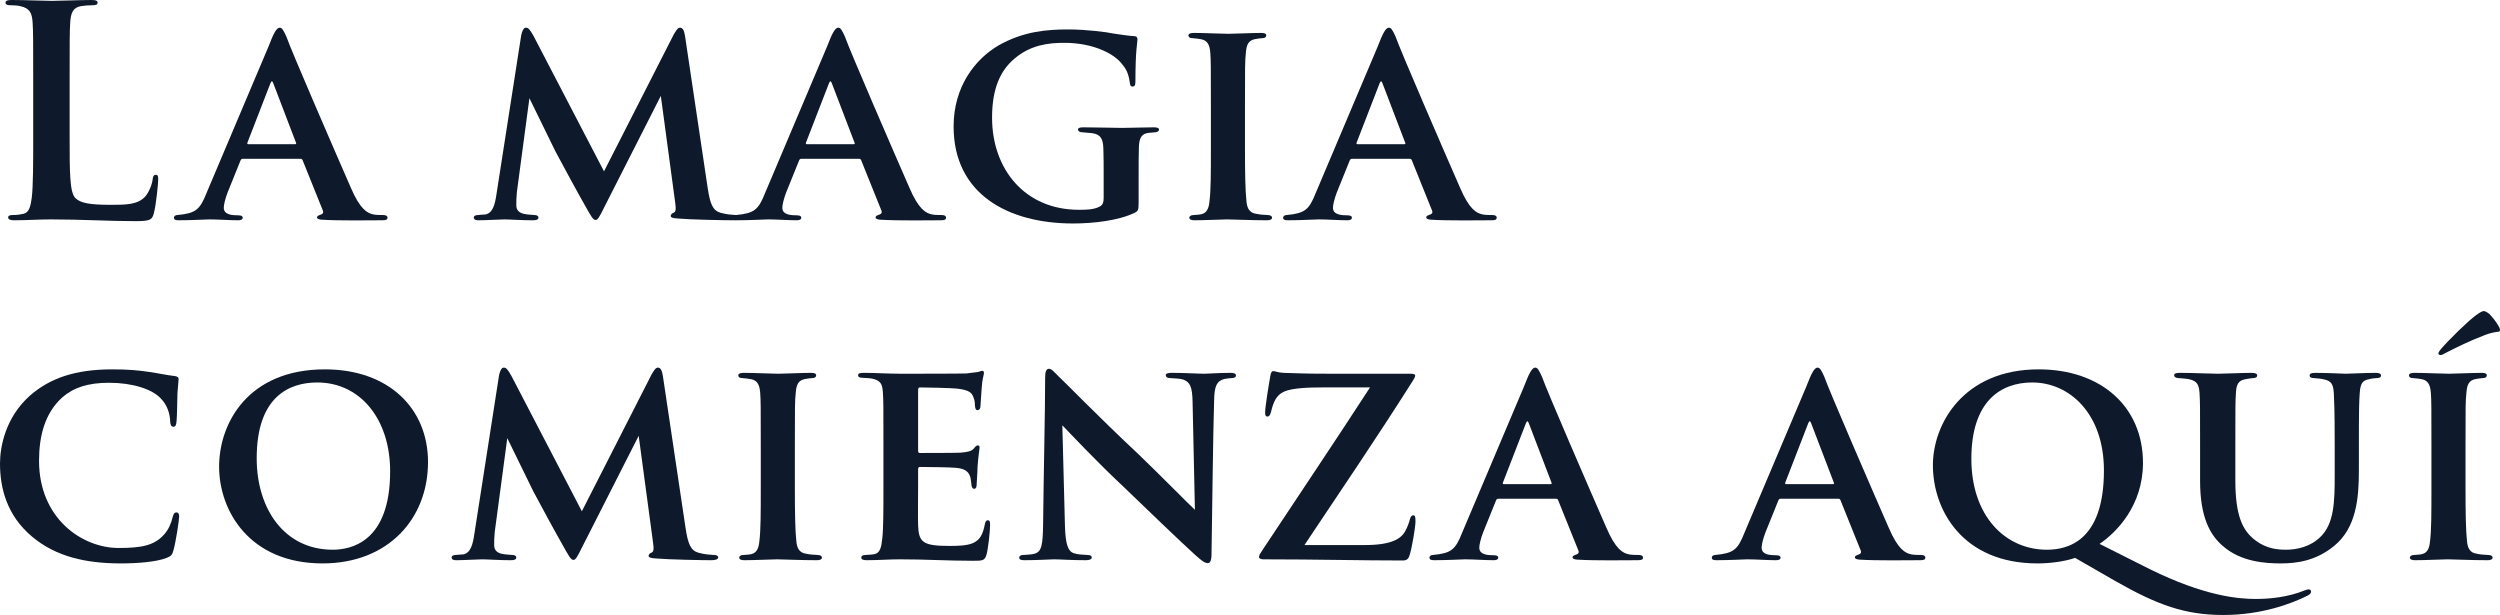
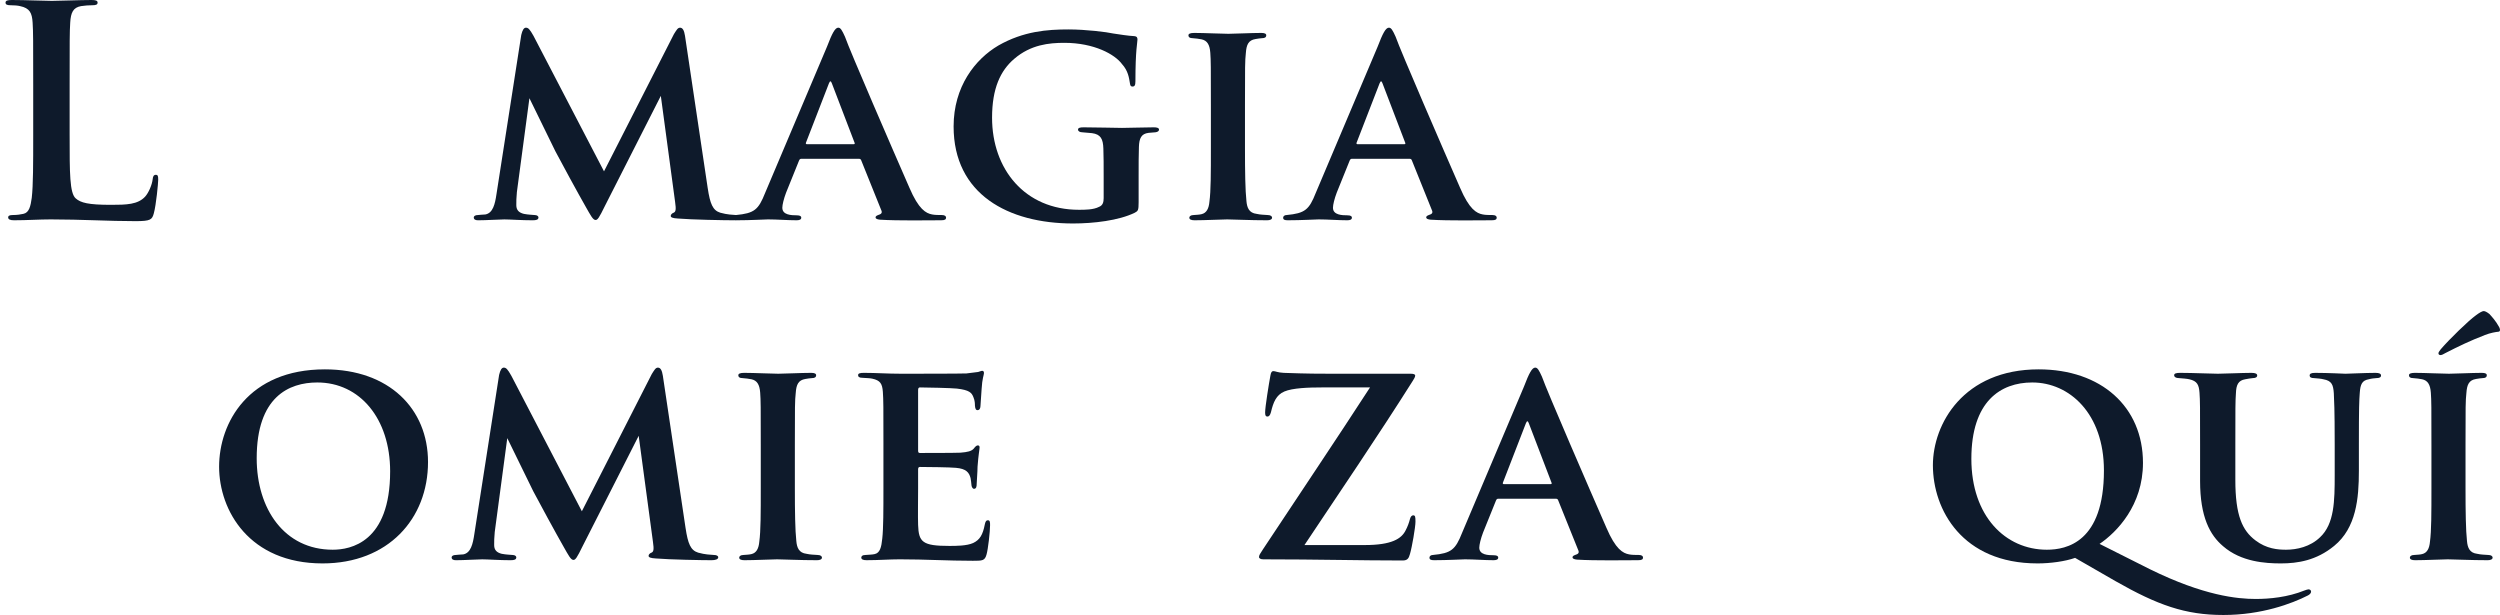
<svg xmlns="http://www.w3.org/2000/svg" viewBox="0 0 514.81 126.64" data-name="Capa 2" id="Capa_2">
  <defs>
    <style>
      .cls-1 {
        fill: #0e1a2b;
      }
    </style>
  </defs>
  <g data-name="Capa 1" id="Capa_1-2">
    <g>
      <path d="M14.34,27.96c0,7.68,0,11.82,1.26,12.9,1.02.9,2.58,1.32,7.26,1.32,3.18,0,5.52-.06,7.02-1.68.72-.78,1.44-2.46,1.56-3.6.06-.54.18-.9.66-.9.42,0,.48.3.48,1.02,0,.66-.42,5.16-.9,6.9-.36,1.32-.66,1.62-3.78,1.62-5.52,0-11.04-.36-17.46-.36-2.4,0-4.86.18-7.56.18-.78,0-1.2-.18-1.2-.6,0-.3.24-.48.96-.48.9,0,1.62-.12,2.16-.24,1.2-.24,1.5-1.56,1.74-3.3.3-2.52.3-7.26.3-12.78v-10.56c0-9.12,0-10.8-.12-12.72-.12-2.04-.6-3-2.58-3.42-.48-.12-1.2-.18-1.98-.18-.66,0-1.02-.12-1.02-.54s.42-.54,1.32-.54c2.82,0,6.6.18,8.22.18,1.44,0,5.82-.18,8.16-.18.84,0,1.26.12,1.26.54s-.36.54-1.08.54c-.66,0-1.62.06-2.34.18-1.62.3-2.1,1.32-2.22,3.42-.12,1.92-.12,3.6-.12,12.72v10.56Z" class="cls-1" />
-       <path d="M49.98,32.7c-.24,0-.36.12-.48.42l-2.64,6.54c-.48,1.26-.78,2.52-.78,3.12,0,1.5,1.86,1.56,3,1.56.72,0,.9.24.9.48,0,.42-.42.54-.96.54-1.86,0-4.02-.18-5.88-.18-.6,0-3.6.18-6.36.18-.66,0-.96-.12-.96-.54,0-.3.3-.54.72-.54,3.78-.36,4.62-1.08,6-4.56l12.72-30.06c1.08-2.82,1.68-3.96,2.34-3.96.48,0,.78.54,1.38,1.86,1.02,2.94,9.9,23.4,13.26,31.08,1.92,4.5,3.42,5.28,4.68,5.52.54.12,1.44.12,1.98.12.66,0,.9.24.9.54,0,.36-.24.54-1.02.54-2.52,0-8.82.12-12.6-.12-.54-.06-.9-.18-.9-.48,0-.24.24-.36.54-.48.54-.18.96-.36.6-1.08l-4.08-10.14c-.06-.24-.24-.36-.48-.36h-11.88ZM60.72,29.7c.3,0,.3-.12.24-.3l-4.68-12.24c-.18-.48-.36-.6-.6,0l-4.74,12.24c-.06.18,0,.3.24.3h9.54Z" class="cls-1" />
      <path d="M145.74,38.76c.48,3.18,1.02,4.56,2.58,5.04,1.5.42,2.52.42,3.24.48.54,0,.9.18.9.48,0,.42-.6.6-1.38.6-1.92,0-8.64-.12-11.46-.36-1.14-.06-1.5-.24-1.5-.54,0-.24.24-.54.6-.66.42-.18.54-.6.3-2.22l-2.94-21.84-11.52,22.68c-1.2,2.46-1.5,2.88-1.92,2.88-.54,0-1.02-.96-1.98-2.64-1.38-2.4-5.4-9.78-6.3-11.52-.54-1.14-3.66-7.44-5.34-10.92l-2.58,19.32c-.12,1.2-.12,1.92-.12,2.7,0,1.08.6,1.56,1.56,1.8.96.18,1.62.18,2.22.24.48,0,.78.24.78.48,0,.48-.42.6-1.2.6-2.28,0-4.68-.18-5.82-.18-1.08,0-3.66.18-5.4.18-.48,0-.9-.12-.9-.6,0-.24.3-.48.84-.48.42-.06.84-.06,1.56-.12,1.56-.3,1.98-2.16,2.28-4.2l5.1-32.76c.24-1.02.54-1.5.96-1.5.48,0,.78.3,1.56,1.68l14.52,27.9,14.4-28.26c.54-.84.78-1.32,1.26-1.32.54,0,.84.54,1.02,1.68l4.68,31.38Z" class="cls-1" />
      <path d="M165,32.7c-.24,0-.36.12-.48.42l-2.64,6.54c-.48,1.26-.78,2.52-.78,3.12,0,1.5,1.86,1.56,3,1.56.72,0,.9.24.9.48,0,.42-.42.54-.96.54-1.86,0-4.02-.18-5.88-.18-.6,0-3.6.18-6.36.18-.66,0-.96-.12-.96-.54,0-.3.3-.54.72-.54,3.78-.36,4.62-1.08,6-4.56l12.72-30.06c1.08-2.82,1.68-3.96,2.34-3.96.48,0,.78.54,1.38,1.86,1.02,2.94,9.9,23.4,13.26,31.08,1.92,4.5,3.42,5.28,4.68,5.52.54.12,1.44.12,1.98.12.66,0,.9.24.9.54,0,.36-.24.54-1.02.54-2.52,0-8.82.12-12.6-.12-.54-.06-.9-.18-.9-.48,0-.24.24-.36.54-.48.54-.18.96-.36.6-1.08l-4.08-10.14c-.06-.24-.24-.36-.48-.36h-11.88ZM175.74,29.7c.3,0,.3-.12.24-.3l-4.68-12.24c-.18-.48-.36-.6-.6,0l-4.74,12.24c-.06.18,0,.3.24.3h9.54Z" class="cls-1" />
      <path d="M234.47,41.64c0,1.68-.12,1.8-.78,2.16-3.3,1.62-8.52,2.22-12.72,2.22-13.32,0-24.6-6-24.6-19.98,0-8.22,4.44-13.86,9.24-16.68,5.16-2.94,10.08-3.3,14.4-3.3,3.6,0,7.92.54,9.24.84,1.2.18,3.06.48,4.32.54.6.06.66.36.66.72,0,.6-.42,2.1-.42,8.58,0,.84-.18,1.08-.6,1.08s-.48-.3-.54-.72c-.18-1.08-.36-2.52-1.62-3.9-1.44-1.98-5.7-4.38-11.88-4.38-3.12,0-6.9.36-10.32,3.3-2.82,2.4-4.56,6.06-4.56,12.12,0,10.56,6.72,18.96,17.88,18.96,1.26,0,3,0,4.14-.6.78-.3.96-.96.96-1.8v-4.32c0-2.46,0-4.26-.06-5.88-.06-1.98-.54-2.94-2.34-3.18-.48-.06-1.26-.12-2.04-.18-.48,0-.84-.24-.84-.54,0-.36.36-.48,1.14-.48,2.88,0,6.3.12,7.92.12s4.56-.12,6.54-.12c.66,0,1.08.12,1.08.48,0,.3-.3.48-.72.54-.66.06-.78.06-1.44.12-1.5.18-1.92,1.14-1.98,2.88-.06,1.62-.06,3.6-.06,6.18v5.22Z" class="cls-1" />
      <path d="M249.35,21.54c0-7.8,0-9-.12-10.68-.12-1.68-.66-2.52-1.8-2.76-.54-.12-1.2-.18-1.86-.24-.54,0-.84-.18-.84-.6,0-.3.36-.48,1.2-.48,2.1,0,5.7.18,7.02.18,1.2,0,4.74-.18,6.78-.18.72,0,1.02.18,1.02.48,0,.42-.3.6-.84.6-.54.06-.78.06-1.38.18-1.44.24-1.86,1.14-1.98,2.88-.18,1.62-.18,2.82-.18,10.62v9c0,4.8.06,8.7.3,10.86.12,1.38.54,2.46,2.1,2.64.78.18,1.5.18,2.28.24.66,0,.9.3.9.54,0,.36-.42.54-1.02.54-3.54,0-6.96-.18-8.22-.18-1.02,0-4.62.18-6.72.18-.72,0-1.08-.18-1.08-.54,0-.24.24-.54.9-.54.72-.06,1.14-.06,1.62-.18,1.02-.24,1.5-1.14,1.62-2.58.3-2.16.3-6,.3-10.98v-9Z" class="cls-1" />
      <path d="M278.39,32.7c-.24,0-.36.12-.48.42l-2.64,6.54c-.48,1.26-.78,2.52-.78,3.12,0,1.5,1.86,1.56,3,1.56.72,0,.9.24.9.48,0,.42-.42.54-.96.54-1.86,0-4.02-.18-5.88-.18-.6,0-3.6.18-6.36.18-.66,0-.96-.12-.96-.54,0-.3.3-.54.72-.54,3.78-.36,4.62-1.08,6-4.56l12.72-30.06c1.08-2.82,1.68-3.96,2.34-3.96.48,0,.78.54,1.38,1.86,1.02,2.94,9.9,23.4,13.26,31.08,1.92,4.5,3.42,5.28,4.68,5.52.54.12,1.44.12,1.98.12.66,0,.9.24.9.54,0,.36-.24.54-1.02.54-2.52,0-8.82.12-12.6-.12-.54-.06-.9-.18-.9-.48,0-.24.24-.36.54-.48.54-.18.96-.36.6-1.08l-4.08-10.14c-.06-.24-.24-.36-.48-.36h-11.88ZM289.13,29.7c.3,0,.3-.12.24-.3l-4.68-12.24c-.18-.48-.36-.6-.6,0l-4.74,12.24c-.06.18,0,.3.24.3h9.54Z" class="cls-1" />
-       <path d="M6.6,110.5c-5.22-4.38-6.6-10.02-6.6-15.06,0-3.48,1.14-9.54,6.24-14.04,3.96-3.42,9.06-5.34,16.86-5.34,3.24,0,5.28.18,7.68.54,2.04.3,3.6.66,5.22.84.54.06.78.3.78.6,0,.42-.12,1.14-.24,2.94-.06,1.68-.06,4.62-.18,5.7-.06.78-.18,1.2-.66,1.2-.42,0-.66-.42-.66-1.14-.06-1.5-.54-3.3-1.98-4.74-1.74-1.86-5.76-3.18-10.62-3.18-4.38,0-7.32,1.02-9.6,3-3.66,3.3-4.8,8.04-4.8,13.08,0,11.82,8.82,17.94,16.38,17.94,4.68,0,7.32-.48,9.36-2.76.9-.96,1.5-2.4,1.74-3.48.24-.9.42-1.08.84-1.08.36,0,.54.36.54.78,0,.66-.66,5.22-1.2,7.08-.24.9-.48,1.14-1.38,1.5-2.1.84-6.06,1.14-9.42,1.14-7.2,0-13.38-1.38-18.3-5.52Z" class="cls-1" />
      <path d="M45.12,96.1c0-9,6-20.04,21.78-20.04,13.2,0,21.24,8.1,21.24,19.08,0,11.7-8.22,20.88-21.72,20.88-15.06,0-21.3-10.86-21.3-19.92ZM80.34,97.06c0-10.86-6.24-18.3-15-18.3-5.88,0-12.48,3-12.48,15.6,0,10.44,5.7,18.84,15.66,18.84,3.66,0,11.82-1.5,11.82-16.14Z" class="cls-1" />
      <path d="M141.18,108.76c.48,3.18,1.02,4.56,2.58,5.04,1.5.42,2.52.42,3.24.48.54,0,.9.18.9.48,0,.42-.6.6-1.38.6-1.92,0-8.64-.12-11.46-.36-1.14-.06-1.5-.24-1.5-.54,0-.24.24-.54.6-.66.42-.18.54-.6.3-2.22l-2.94-21.84-11.52,22.68c-1.2,2.46-1.5,2.88-1.92,2.88-.54,0-1.02-.96-1.98-2.64-1.38-2.4-5.4-9.78-6.3-11.52-.54-1.14-3.66-7.44-5.34-10.92l-2.58,19.32c-.12,1.2-.12,1.92-.12,2.7,0,1.08.6,1.56,1.56,1.8.96.18,1.62.18,2.22.24.48,0,.78.24.78.48,0,.48-.42.6-1.2.6-2.28,0-4.68-.18-5.82-.18-1.08,0-3.66.18-5.4.18-.48,0-.9-.12-.9-.6,0-.24.3-.48.84-.48.42-.06.84-.06,1.56-.12,1.56-.3,1.98-2.16,2.28-4.2l5.1-32.76c.24-1.02.54-1.5.96-1.5.48,0,.78.3,1.56,1.68l14.52,27.9,14.4-28.26c.54-.84.78-1.32,1.26-1.32.54,0,.84.54,1.02,1.68l4.68,31.38Z" class="cls-1" />
      <path d="M156.66,91.54c0-7.8,0-9-.12-10.68-.12-1.68-.66-2.52-1.8-2.76-.54-.12-1.2-.18-1.86-.24-.54,0-.84-.18-.84-.6,0-.3.36-.48,1.2-.48,2.1,0,5.7.18,7.02.18,1.2,0,4.74-.18,6.78-.18.72,0,1.02.18,1.02.48,0,.42-.3.6-.84.6-.54.06-.78.06-1.38.18-1.44.24-1.86,1.14-1.98,2.88-.18,1.62-.18,2.82-.18,10.62v9c0,4.8.06,8.7.3,10.86.12,1.38.54,2.46,2.1,2.64.78.18,1.5.18,2.28.24.66,0,.9.3.9.54,0,.36-.42.54-1.02.54-3.54,0-6.96-.18-8.22-.18-1.02,0-4.62.18-6.72.18-.72,0-1.08-.18-1.08-.54,0-.24.24-.54.9-.54.72-.06,1.14-.06,1.62-.18,1.02-.24,1.5-1.14,1.62-2.58.3-2.16.3-6,.3-10.98v-9Z" class="cls-1" />
      <path d="M181.92,91.54c0-7.8,0-9.18-.12-10.86-.12-1.68-.54-2.34-2.16-2.7-.48-.12-1.32-.12-2.04-.18-.6,0-.9-.18-.9-.54s.36-.48,1.2-.48c2.52,0,4.92.18,7.56.18,1.62,0,12.6,0,13.56-.06,1.02-.12,1.92-.24,2.4-.3.3-.06.6-.24.84-.24.3,0,.36.24.36.48,0,.36-.36,1.08-.48,3.24-.06.96-.12,1.98-.24,3.54,0,.3-.12.84-.6.84-.36,0-.48-.3-.54-.96,0-.24,0-1.02-.3-1.68-.36-.96-.84-1.5-3.42-1.8-1.02-.12-6.42-.24-7.62-.24-.24,0-.36.18-.36.54v12.42c0,.36.06.54.36.54,1.26,0,7.02,0,8.34-.06,1.5-.12,2.28-.3,2.76-.84.36-.48.6-.66.84-.66s.36.12.36.42c0,.36-.24,1.5-.42,3.96,0,1.02-.18,3.18-.18,3.6s-.06.96-.54.96c-.36,0-.54-.54-.54-.84-.06-.48-.06-.78-.18-1.38-.3-1.14-.9-1.92-3-2.1-1.08-.12-6.12-.18-7.44-.18-.3,0-.36.24-.36.54v3.9c0,1.74-.06,5.94,0,7.5.12,3.54.9,4.32,6.42,4.32,1.38,0,3.6,0,4.92-.6,1.38-.66,1.98-1.68,2.4-3.84.12-.54.24-.84.66-.84s.42.48.42,1.02c0,1.32-.42,4.98-.72,6-.36,1.32-.84,1.32-2.82,1.32-5.22,0-9.72-.3-15.06-.3-2.16,0-4.32.18-6.84.18-.72,0-1.08-.18-1.08-.54,0-.24.18-.54.9-.54.72-.06,1.38-.06,1.86-.18,1.08-.24,1.38-1.38,1.56-3.18.24-2.1.24-6,.24-10.38v-9Z" class="cls-1" />
-       <path d="M215.22,77.8c0-1.14.18-1.86.78-1.86.54,0,1.02.6,1.92,1.5.96.84,7.98,8.1,16.56,16.14,3.9,3.72,10.62,10.56,11.58,11.4l-.48-22.2c-.06-3.06-.48-4.08-1.92-4.62-.78-.24-1.98-.24-2.7-.3-.66,0-.9-.3-.9-.6,0-.42.6-.48,1.32-.48,2.64,0,5.34.18,6.66.18.66,0,2.82-.18,5.34-.18.66,0,1.14.12,1.14.54,0,.3-.24.54-.9.54-.54.06-.96.06-1.5.18-1.56.42-2.04,1.44-2.1,4.32-.24,7.68-.36,21.06-.54,31.74,0,1.38-.3,1.86-.78,1.86-.66,0-1.44-.66-2.58-1.68-3.36-3.06-9.78-9.24-14.76-14.04-5.28-4.92-11.16-11.16-12.6-12.66l.54,20.82c.12,3.9.72,5.16,1.8,5.52.9.3,1.92.3,2.82.36.54,0,.9.18.9.48,0,.42-.48.6-1.2.6-3.12,0-5.22-.18-6.6-.18-.66,0-3.42.18-6,.18-.66,0-1.14-.06-1.14-.54,0-.3.3-.54.84-.54.66-.06,1.56-.06,2.28-.24,1.5-.42,1.74-1.74,1.8-6.18.12-10.8.42-23.34.42-30.06Z" class="cls-1" />
      <path d="M281.04,112.24c5.58,0,7.56-1.32,8.4-3,.42-.78.72-1.62.9-2.34.12-.48.36-.78.66-.78.42,0,.48.24.48,1.32s-.72,5.28-1.14,6.66c-.24.9-.54,1.32-1.5,1.32-8.82,0-17.7-.24-28.68-.24-.54,0-.9-.18-.9-.48,0-.36.24-.72.84-1.62,7.26-10.98,15.06-22.56,22.02-33.3h-9.84c-2.88,0-6.12.12-7.8.84-1.68.72-2.28,2.22-2.76,4.26-.18.66-.42.9-.72.9-.36,0-.48-.24-.48-.84,0-1.14.78-5.94,1.08-7.56.12-.72.3-.96.6-.96.48,0,.84.3,2.16.36,4.98.18,7.5.18,9.78.18h16.38c.54,0,.9.12.9.36,0,.36-.24.66-.48,1.08-7.2,11.4-15.12,23.04-22.32,33.84h12.42Z" class="cls-1" />
      <path d="M308.52,102.7c-.24,0-.36.12-.48.42l-2.64,6.54c-.48,1.26-.78,2.52-.78,3.12,0,1.5,1.86,1.56,3,1.56.72,0,.9.24.9.48,0,.42-.42.54-.96.54-1.86,0-4.02-.18-5.88-.18-.6,0-3.6.18-6.36.18-.66,0-.96-.12-.96-.54,0-.3.3-.54.72-.54,3.78-.36,4.62-1.08,6-4.56l12.72-30.06c1.08-2.82,1.68-3.96,2.34-3.96.48,0,.78.54,1.38,1.86,1.02,2.94,9.9,23.4,13.26,31.08,1.92,4.5,3.42,5.28,4.68,5.52.54.12,1.44.12,1.98.12.66,0,.9.24.9.54,0,.36-.24.54-1.02.54-2.52,0-8.82.12-12.6-.12-.54-.06-.9-.18-.9-.48,0-.24.24-.36.54-.48.54-.18.96-.36.6-1.08l-4.08-10.14c-.06-.24-.24-.36-.48-.36h-11.88ZM319.26,99.7c.3,0,.3-.12.24-.3l-4.68-12.24c-.18-.48-.36-.6-.6,0l-4.74,12.24c-.06.18,0,.3.24.3h9.54Z" class="cls-1" />
-       <path d="M366.66,102.7c-.24,0-.36.12-.48.42l-2.64,6.54c-.48,1.26-.78,2.52-.78,3.12,0,1.5,1.86,1.56,3,1.56.72,0,.9.24.9.48,0,.42-.42.54-.96.54-1.86,0-4.02-.18-5.88-.18-.6,0-3.6.18-6.36.18-.66,0-.96-.12-.96-.54,0-.3.3-.54.72-.54,3.78-.36,4.62-1.08,6-4.56l12.72-30.06c1.08-2.82,1.68-3.96,2.34-3.96.48,0,.78.54,1.38,1.86,1.02,2.94,9.9,23.4,13.26,31.08,1.92,4.5,3.42,5.28,4.68,5.52.54.12,1.44.12,1.98.12.66,0,.9.24.9.54,0,.36-.24.54-1.02.54-2.52,0-8.82.12-12.6-.12-.54-.06-.9-.18-.9-.48,0-.24.24-.36.54-.48.54-.18.96-.36.6-1.08l-4.08-10.14c-.06-.24-.24-.36-.48-.36h-11.88ZM377.4,99.7c.3,0,.3-.12.24-.3l-4.68-12.24c-.18-.48-.36-.6-.6,0l-4.74,12.24c-.06.18,0,.3.24.3h9.54Z" class="cls-1" />
      <path d="M419.57,116.02c-15.48,0-21.54-11.04-21.54-20.22,0-8.52,6.3-19.74,21.78-19.74,12.84,0,21.48,7.68,21.48,19.26,0,8.76-5.4,14.28-8.94,16.68l10.38,5.22c11.1,5.46,18,6.12,21.78,6.12,2.88,0,6.6-.36,10.02-1.74.36-.12.66-.24.84-.24.3,0,.54.18.54.48s-.3.6-.66.78c-3.3,1.68-9.54,4.02-17.4,4.02s-13.56-2.04-22.2-6.96l-8.34-4.8c-2.04.72-5.04,1.14-7.74,1.14ZM433.25,96.88c0-11.7-7.08-18.12-14.76-18.12-6.54,0-12.54,3.9-12.54,15.72s7.02,18.72,15.54,18.72c4.08,0,11.76-1.56,11.76-16.32Z" class="cls-1" />
      <path d="M460.31,98.8c0,7.38,1.44,10.44,4.14,12.48,2.28,1.74,4.62,1.92,6.3,1.92,2.22,0,4.98-.6,7.02-2.58,2.94-2.76,3-7.5,3-12.72v-6.36c0-7.68-.12-8.94-.18-10.56-.12-1.74-.42-2.58-2.16-2.88-.42-.12-1.2-.18-1.92-.24-.6,0-.9-.18-.9-.54s.3-.54,1.14-.54c2.7,0,6.06.18,6.24.18.72,0,4.02-.18,6.18-.18.78,0,1.14.18,1.14.54s-.3.54-.96.54c-.6.06-.9.06-1.56.24-1.38.24-1.74,1.02-1.86,2.82-.12,1.62-.18,2.94-.18,10.62v5.4c0,5.7-.54,11.76-5.1,15.48-3.66,3-7.5,3.6-10.98,3.6-3.12,0-8.16-.3-11.88-3.54-2.7-2.28-4.74-6-4.74-13.44v-7.5c0-7.8,0-9-.12-10.68-.12-1.62-.48-2.4-2.1-2.76-.48-.12-1.44-.18-2.16-.24-.6,0-.96-.24-.96-.6s.42-.48,1.26-.48c2.7,0,6.36.18,7.74.18,1.14,0,5.04-.18,6.9-.18.84,0,1.2.18,1.2.54s-.36.54-.9.54c-.54.06-.96.12-1.56.24-1.44.24-1.86,1.14-1.92,2.88-.12,1.62-.12,3.12-.12,10.56v7.26Z" class="cls-1" />
      <path d="M500.69,91.54c0-7.8,0-9-.12-10.68-.12-1.68-.66-2.52-1.8-2.76-.54-.12-1.2-.18-1.86-.24-.54,0-.84-.18-.84-.6,0-.3.36-.48,1.2-.48,2.1,0,5.7.18,7.02.18,1.2,0,4.74-.18,6.78-.18.72,0,1.02.18,1.02.48,0,.42-.3.6-.84.6-.54.06-.78.06-1.38.18-1.44.24-1.86,1.14-1.98,2.88-.18,1.62-.18,2.82-.18,10.62v9c0,4.8.06,8.7.3,10.86.12,1.38.54,2.46,2.1,2.64.78.18,1.5.18,2.28.24.66,0,.9.3.9.54,0,.36-.42.54-1.02.54-3.54,0-6.96-.18-8.22-.18-1.02,0-4.62.18-6.72.18-.72,0-1.08-.18-1.08-.54,0-.24.24-.54.9-.54.72-.06,1.14-.06,1.62-.18,1.02-.24,1.5-1.14,1.62-2.58.3-2.16.3-6,.3-10.98v-9ZM514.67,67.42c.3.66.06.9-.24.9s-1.68.24-2.7.66c-3.12,1.2-5.46,2.34-8.16,3.72-.36.24-.78.42-1.02.42-.12,0-.42-.06-.42-.36,0-.24.24-.48.48-.84,1.8-2.1,5.7-5.88,7.2-6.96.78-.6,1.38-.9,1.62-.9.3,0,.66.18,1.2.6.6.66,1.32,1.44,2.04,2.76Z" class="cls-1" />
    </g>
  </g>
</svg>